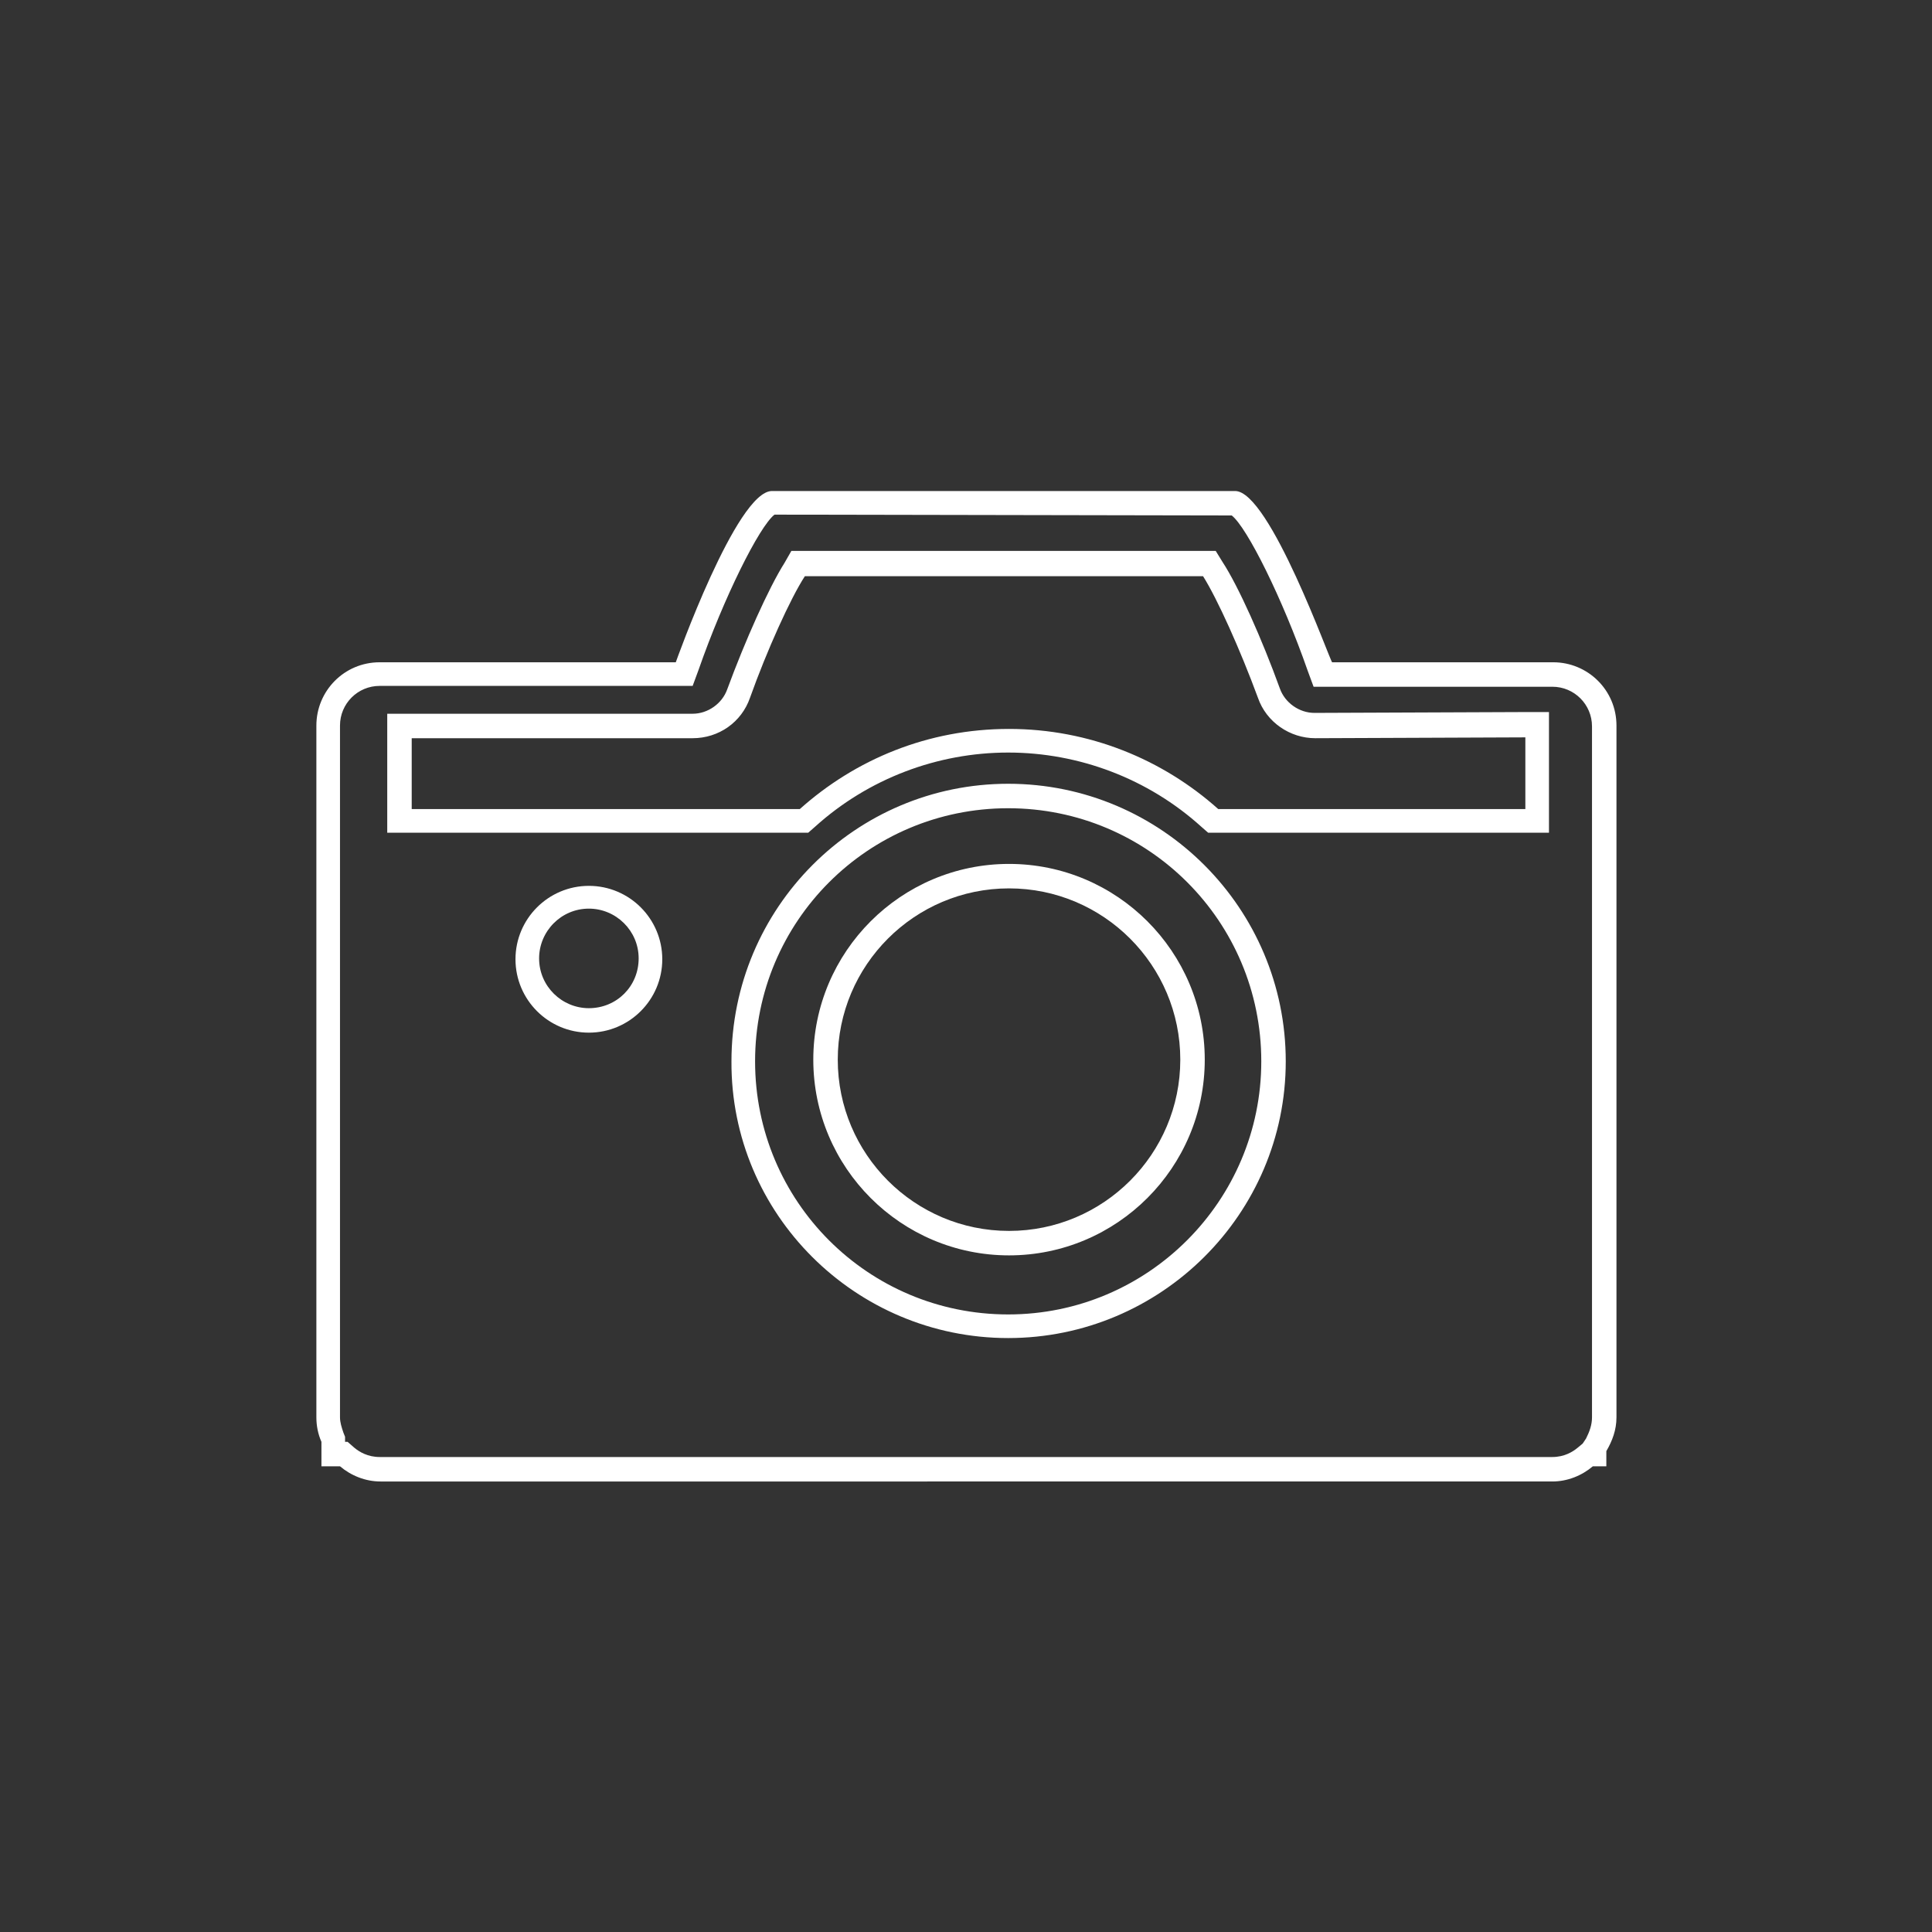
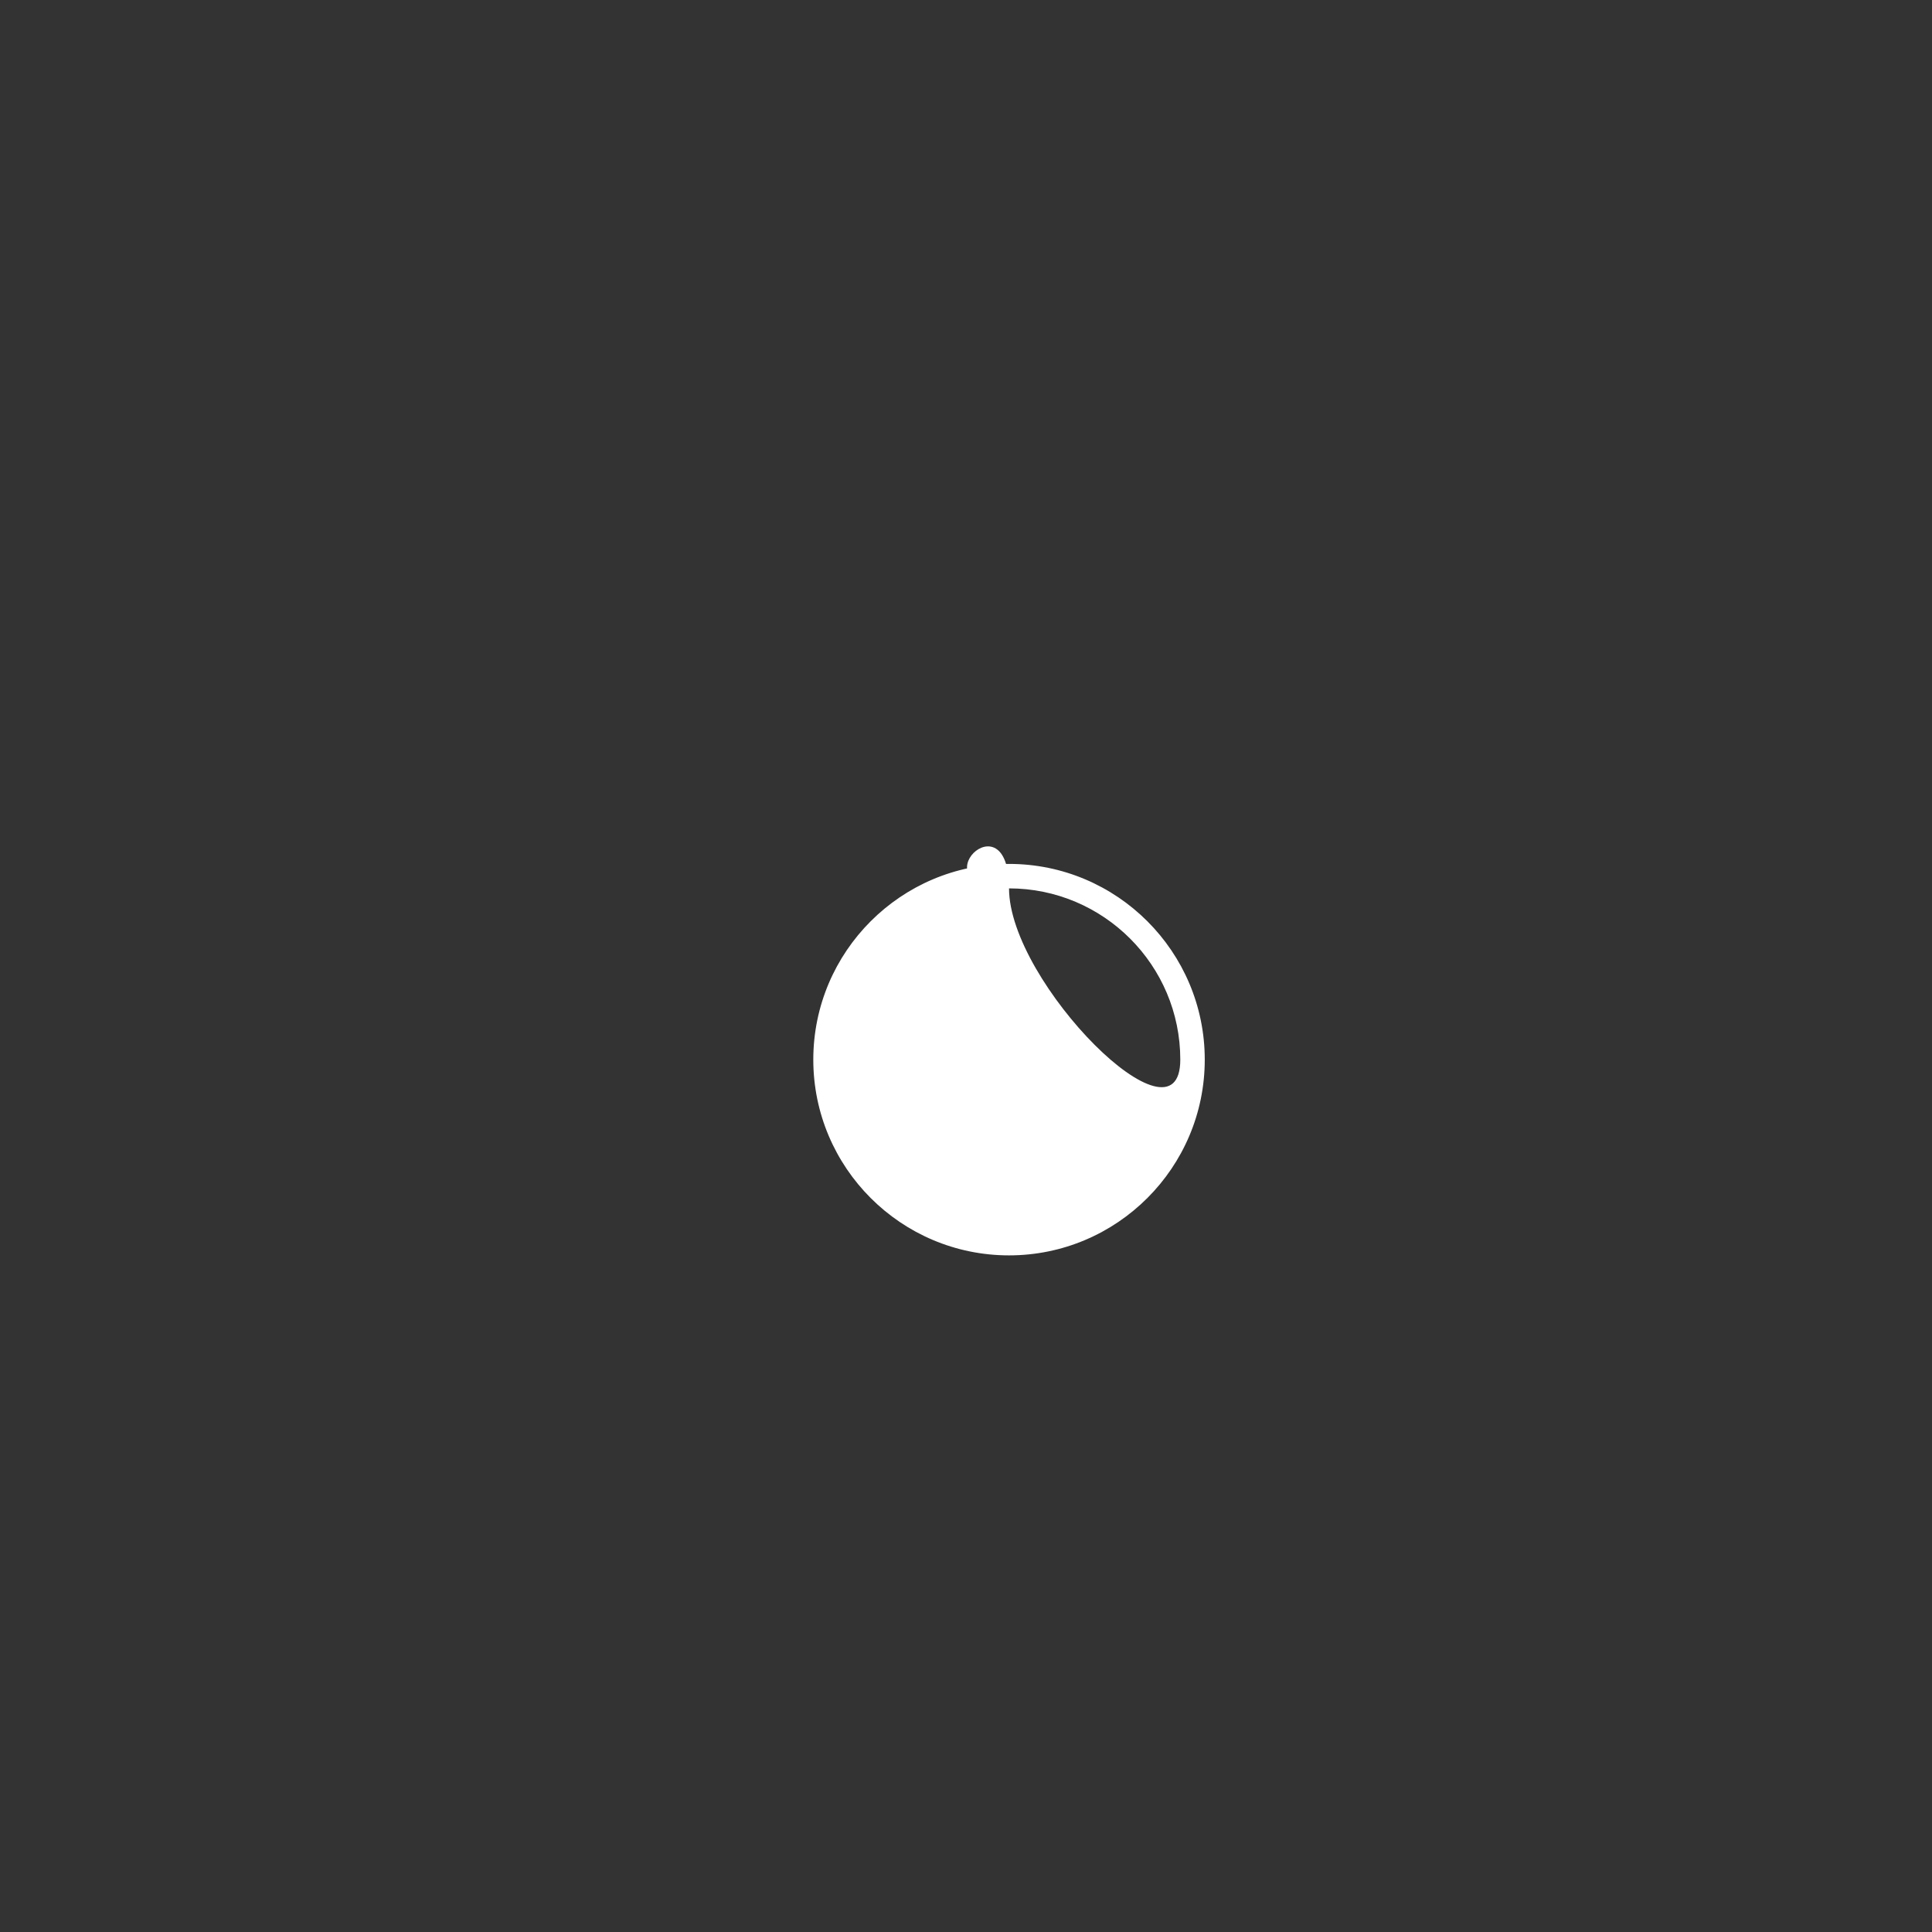
<svg xmlns="http://www.w3.org/2000/svg" version="1.1" id="レイヤー_1" x="0px" y="0px" viewBox="0 0 229 229" style="enable-background:new 0 0 229 229;" xml:space="preserve">
  <rect x="0" y="0" width="229" height="229" fill="#333333" stroke="none" />
  <style type="text/css">
	.st0{fill:#FFFFFF;}
</style>
  <g>
    <g>
      <g>
        <g>
-           <path class="st0" d="M146,61.1c1.8,1.4,6,9.8,9,18.4l0.7,1.9h2H184c2.6,0,4.7,2.1,4.7,4.7V168c0,0.9-0.3,1.7-0.7,2.5l-0.4,0.6      l-0.6,0.5c-0.6,0.5-1.6,1.1-3,1.1H45c-1.4,0-2.4-0.6-3-1.1l-0.8-0.7h-0.3l0,0v-0.6l-0.2-0.5c-0.2-0.6-0.4-1.2-0.4-1.8V86      c0-2.6,2.1-4.7,4.7-4.7h35.1h2l0.7-1.9c3-8.6,7.2-17,9-18.4L146,61.1 M45.9,98.7h2.9h45.9h1.1l0.8-0.7      c6.3-5.7,14.5-8.8,22.9-8.8s16.6,3.1,22.9,8.8l0.8,0.7h1.1h36.4h2.9v-2.9v-8.5v-2.9h-2.9l-24.9,0.1c-1.8,0-3.5-1.2-4.1-2.9      c-2.1-5.8-4.9-12.1-6.8-15l-0.8-1.3h-1.6H95.4h-1.6L93,66.7c-1.9,3-4.7,9.3-6.8,15c-0.6,1.7-2.3,2.9-4.1,2.9H48.8h-2.9v2.9v8.4      L45.9,98.7 M119.5,158.6c18.1,0,32.9-14.7,32.9-32.8s-14.7-32.9-32.9-32.9c-18.1,0-32.8,14.7-32.8,32.9      C86.6,143.9,101.4,158.6,119.5,158.6 M69.8,122.4c4.8,0,8.7-3.9,8.7-8.7c0-4.8-3.9-8.7-8.7-8.7c-4.8,0-8.7,3.9-8.7,8.7      C61.1,118.5,65,122.4,69.8,122.4 M146.4,58.2H91.5c-4.2,0-11.4,20.3-11.4,20.3H45c-4.2,0-7.5,3.4-7.5,7.5v82c0,1,0.2,2,0.6,2.9      v2.9h2.2c1.3,1.1,3,1.8,4.8,1.8H184c1.8,0,3.5-0.7,4.8-1.8h1.6V172c0.7-1.2,1.2-2.5,1.2-4V86c0-4.2-3.4-7.5-7.5-7.5h-26.2      C157.7,78.5,150.5,58.2,146.4,58.2L146.4,58.2z M48.8,95.9v-8.4h33.3c3.1,0,5.8-1.9,6.8-4.8c2-5.6,4.8-11.8,6.5-14.4h47.2      c1.7,2.7,4.4,8.7,6.5,14.4c1,2.9,3.8,4.8,6.8,4.8l24.9-0.1v8.5h-36.4c-6.6-5.9-15.3-9.5-24.8-9.5c-9.6,0-18.2,3.6-24.8,9.5H48.8      L48.8,95.9z M119.5,155.8c-16.6,0-30-13.4-30-30s13.4-30,30-30s30,13.4,30,30C149.5,142.3,136.1,155.8,119.5,155.8L119.5,155.8z       M69.8,119.5c-3.2,0-5.9-2.6-5.9-5.9c0-3.2,2.6-5.9,5.9-5.9c3.2,0,5.9,2.6,5.9,5.9C75.7,116.9,73.1,119.5,69.8,119.5L69.8,119.5      z" />
-         </g>
+           </g>
      </g>
    </g>
    <g>
-       <path class="st0" d="M119.6,105.3c11.2,0,20.3,9.1,20.3,20.3s-9.1,20.3-20.3,20.3s-20.3-9.1-20.3-20.3S108.4,105.3,119.6,105.3     M119.6,102.4c-12.8,0-23.2,10.4-23.2,23.2s10.4,23.2,23.2,23.2s23.2-10.4,23.2-23.2S132.4,102.4,119.6,102.4L119.6,102.4z" />
+       <path class="st0" d="M119.6,105.3c11.2,0,20.3,9.1,20.3,20.3s-20.3-9.1-20.3-20.3S108.4,105.3,119.6,105.3     M119.6,102.4c-12.8,0-23.2,10.4-23.2,23.2s10.4,23.2,23.2,23.2s23.2-10.4,23.2-23.2S132.4,102.4,119.6,102.4L119.6,102.4z" />
    </g>
  </g>
</svg>